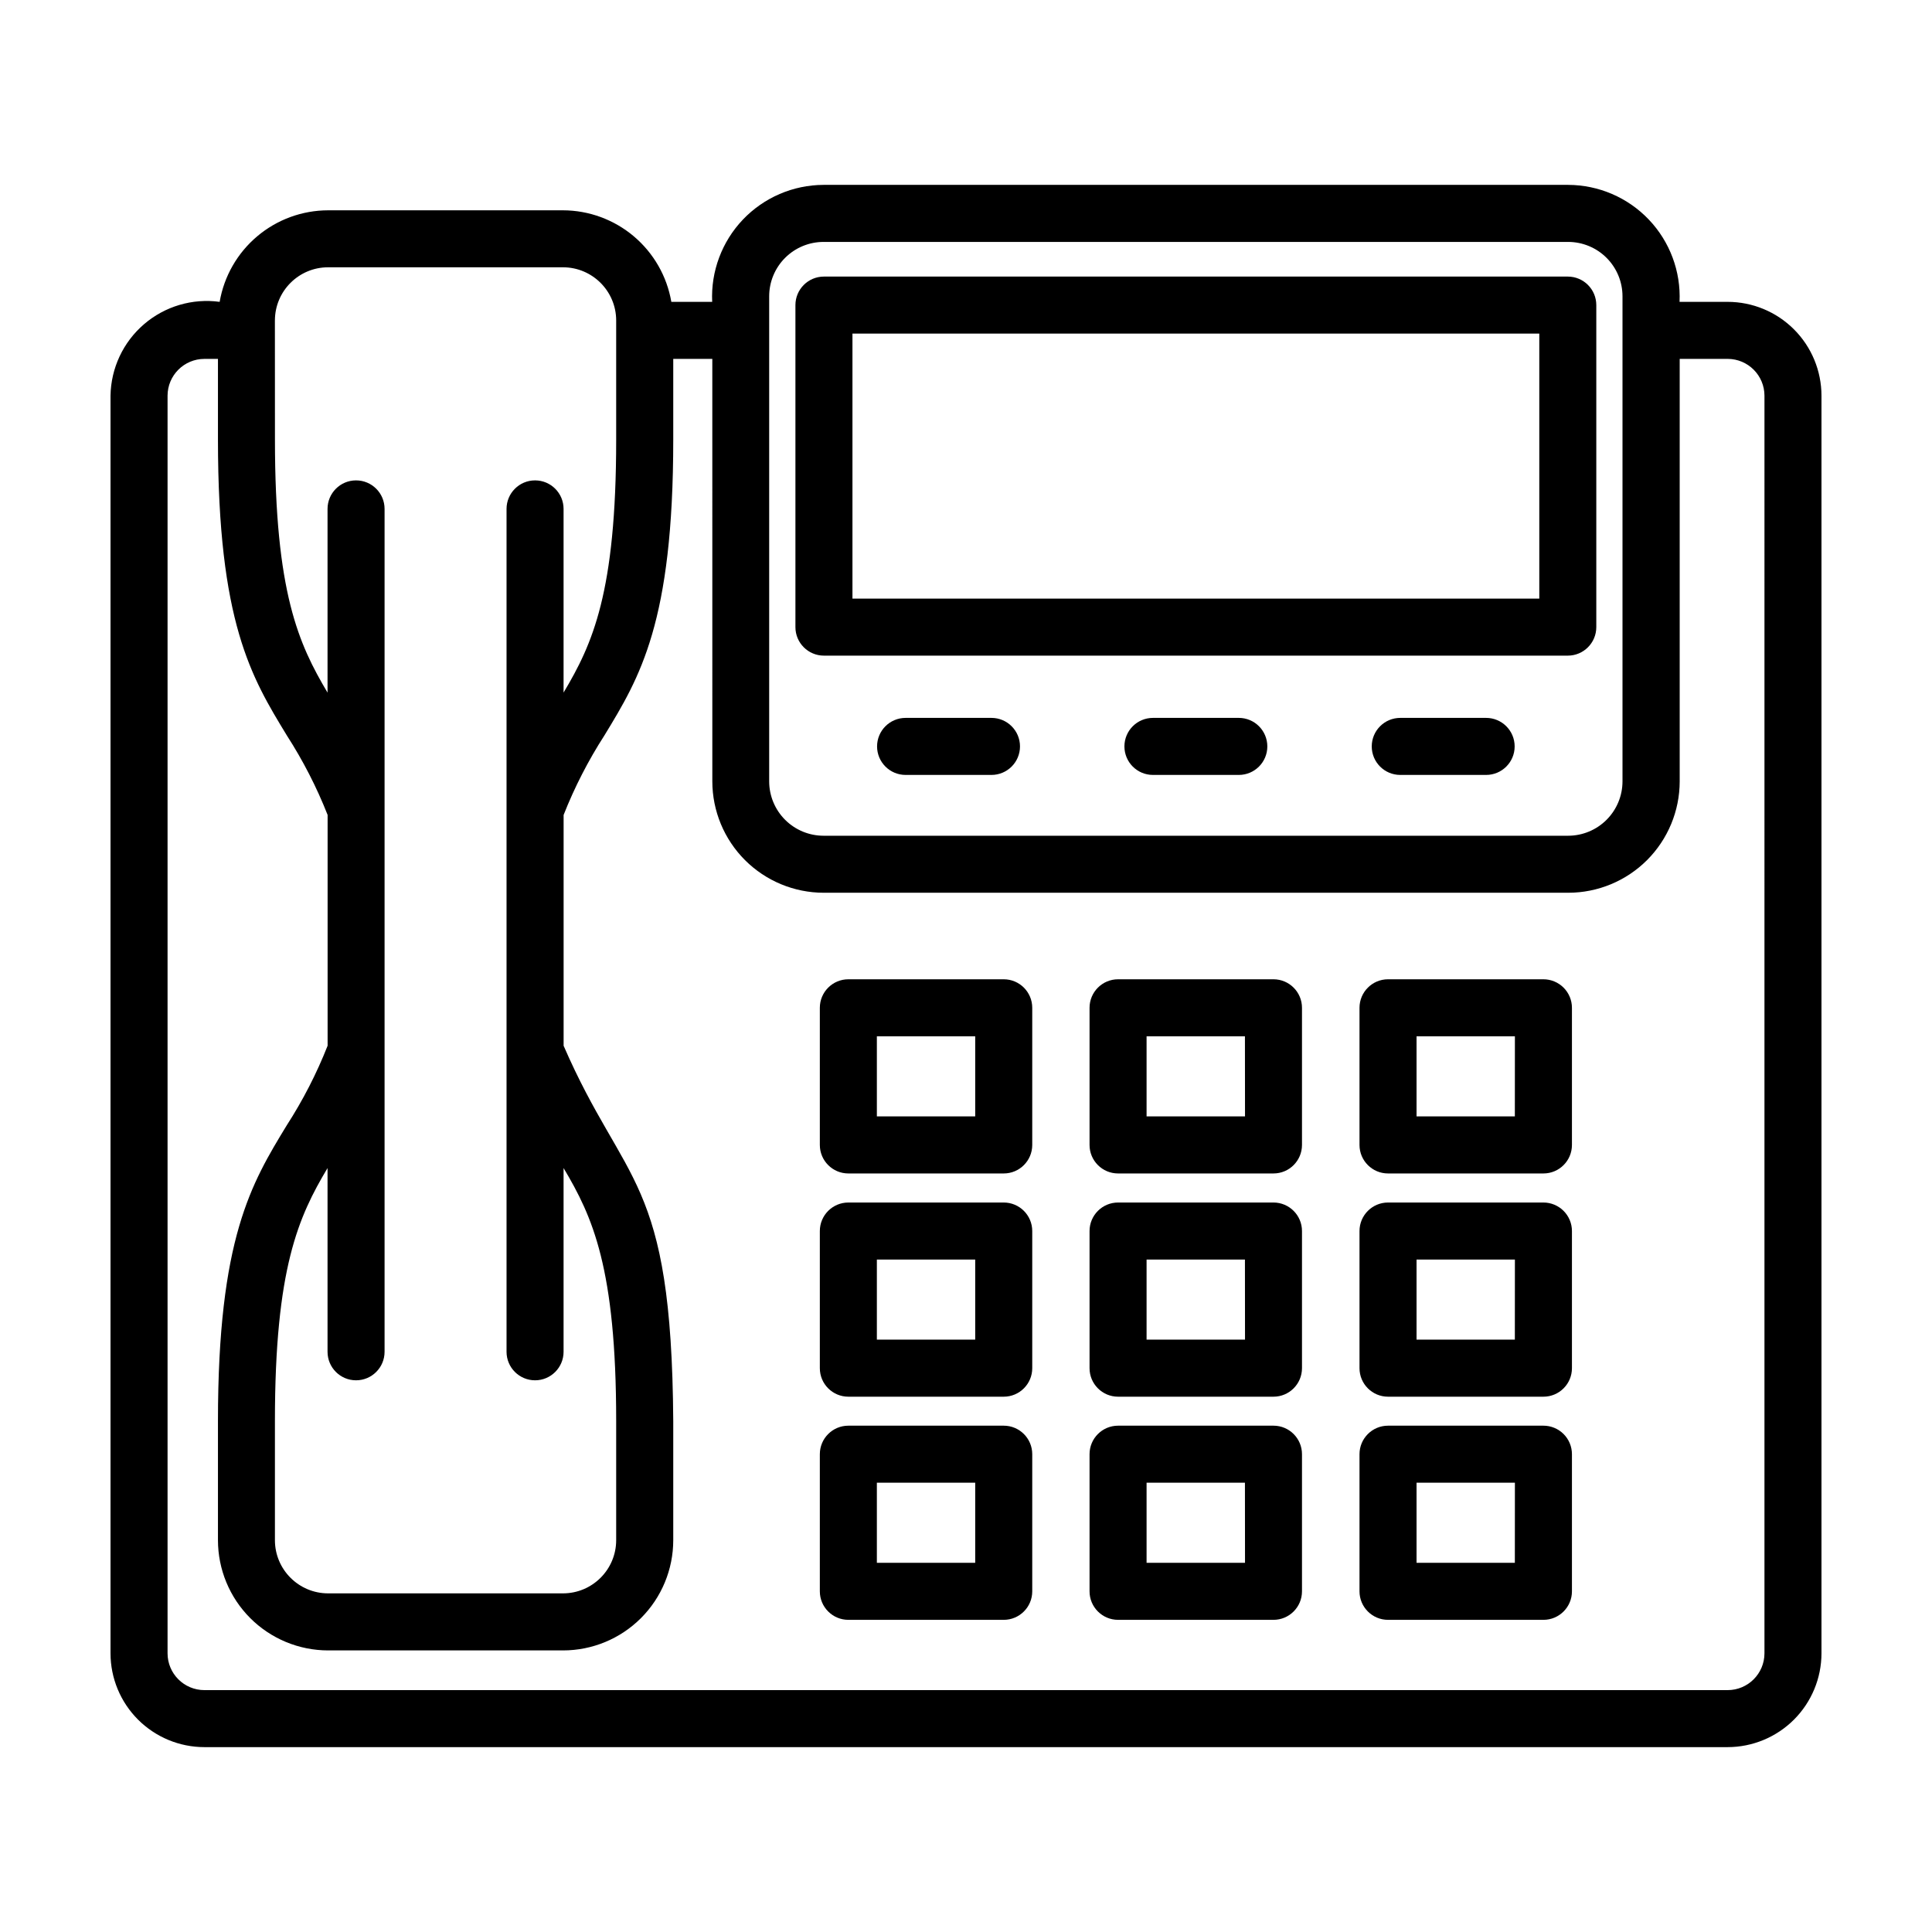
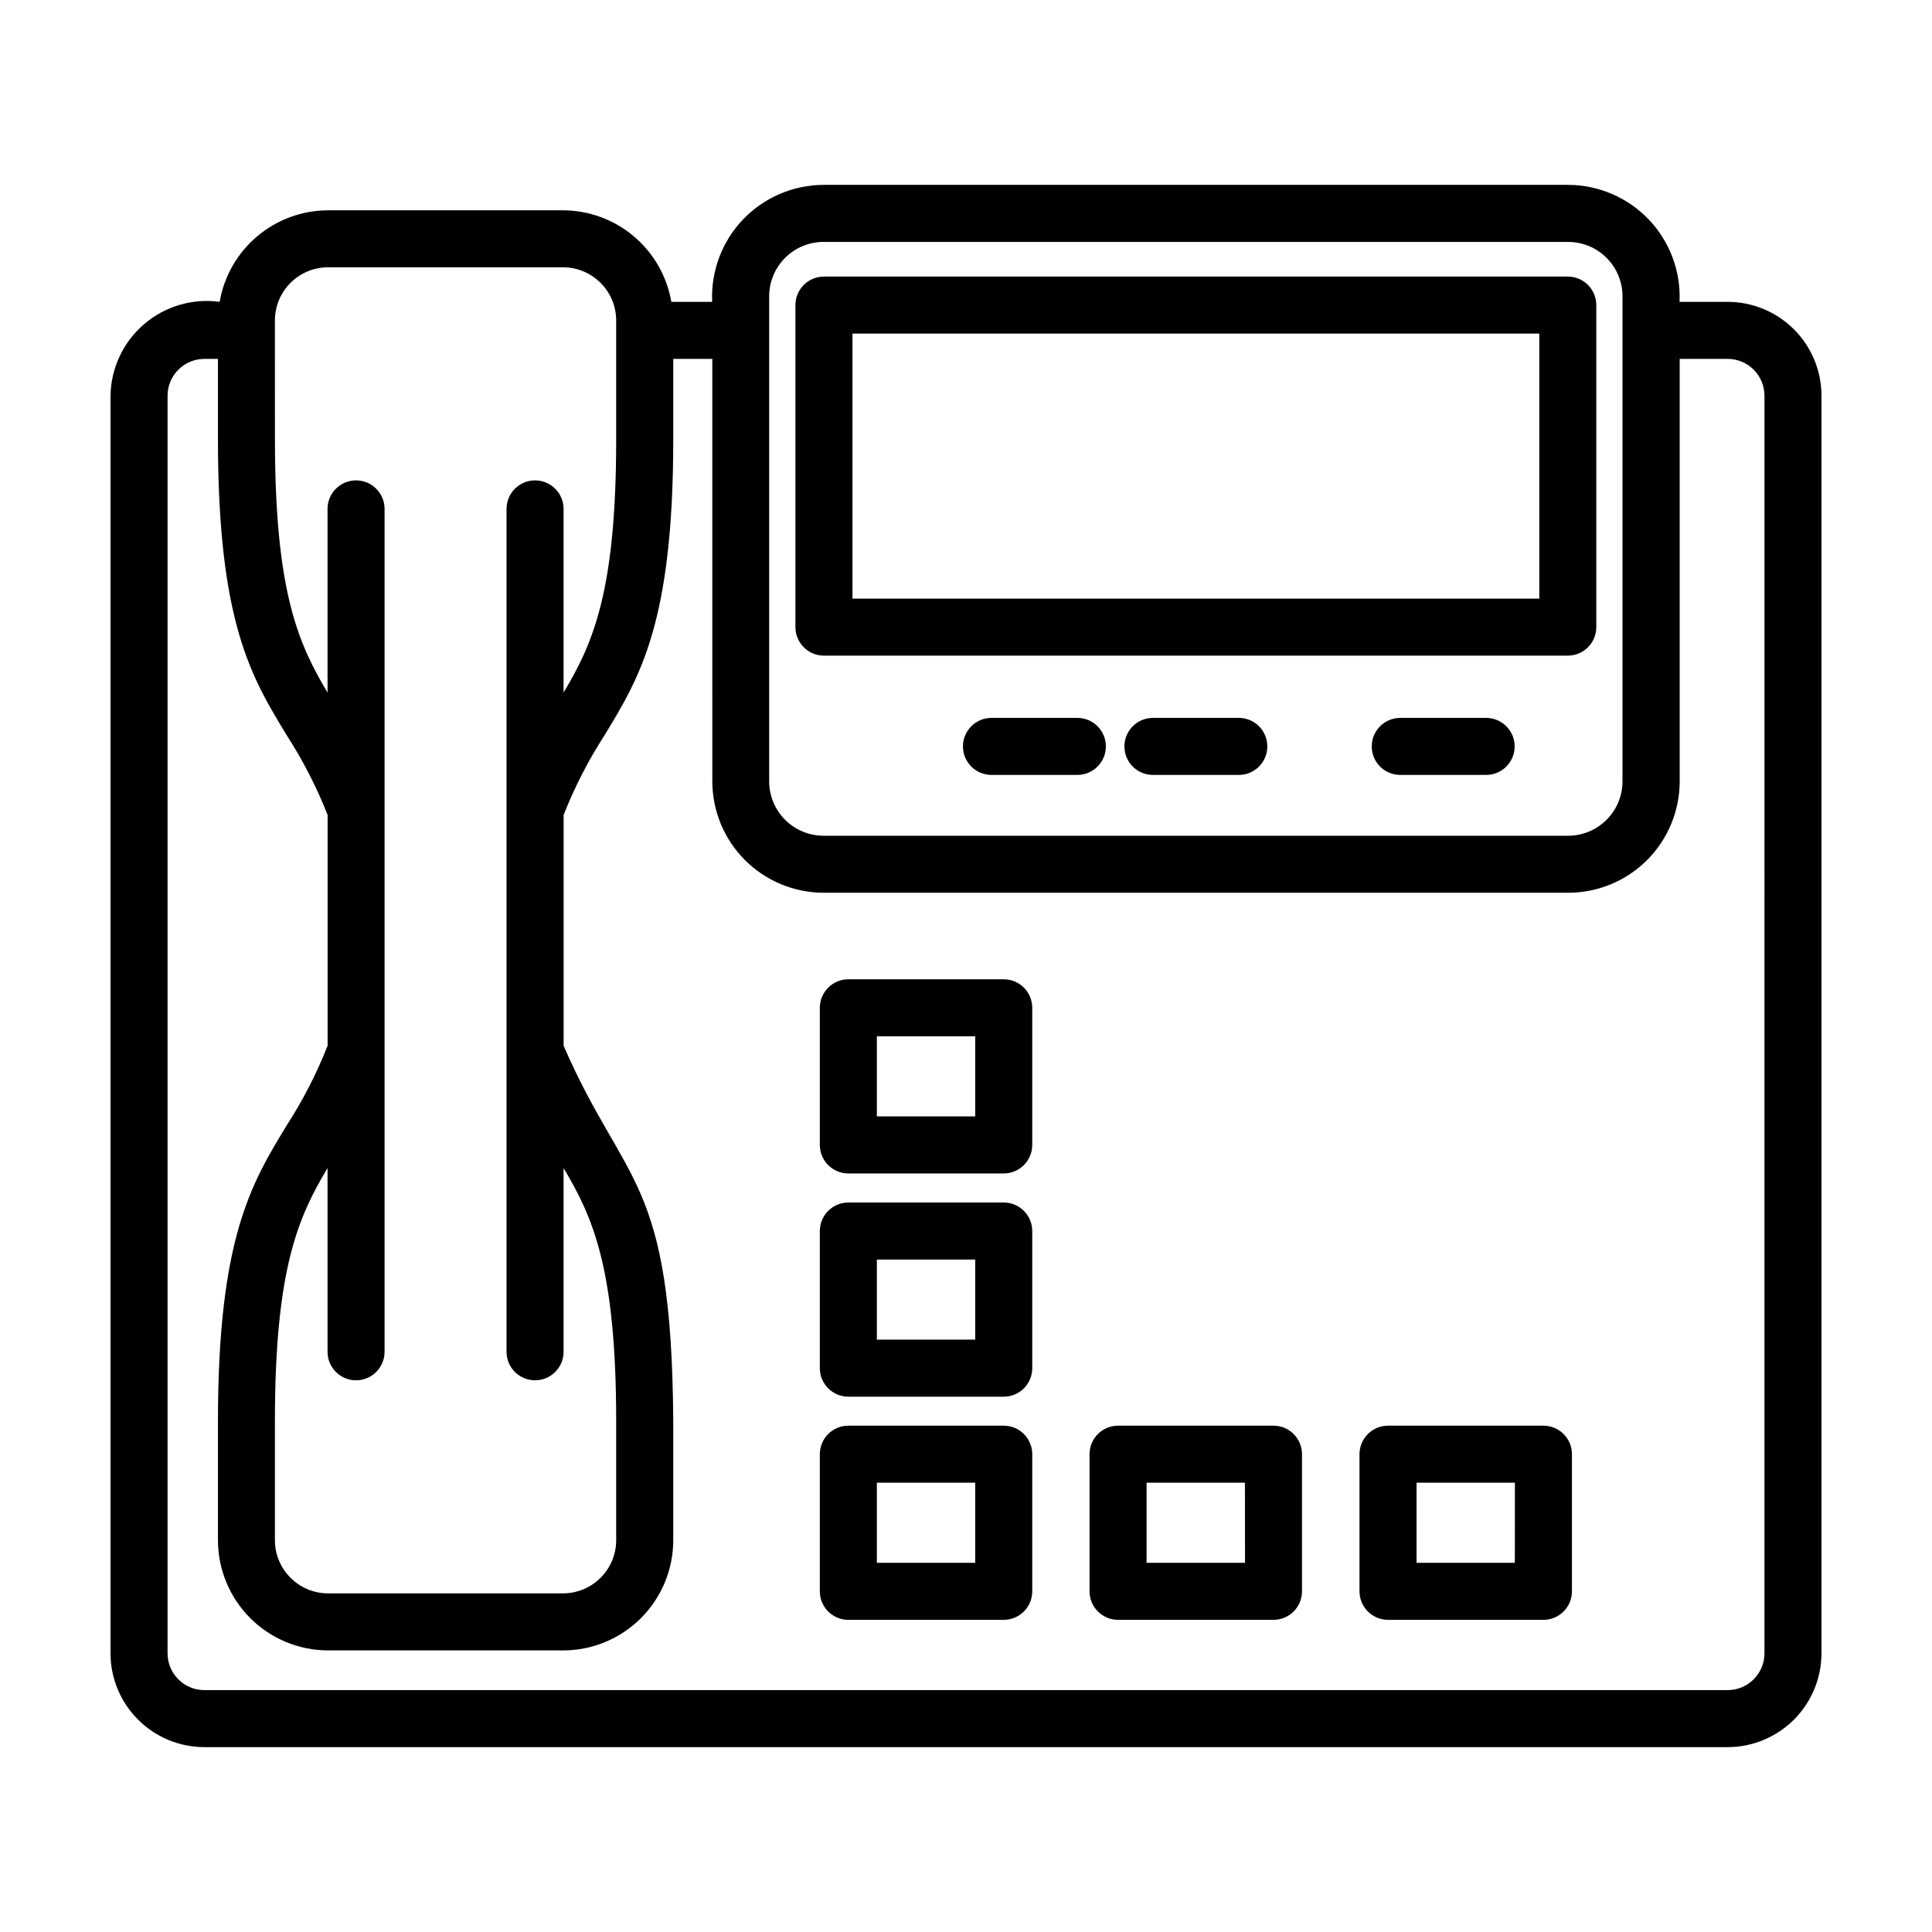
<svg xmlns="http://www.w3.org/2000/svg" fill="#000000" width="800px" height="800px" version="1.1" viewBox="144 144 512 512">
  <g>
    <path d="m601.84 223.99h-12.742c0.371-8.07-2.57-15.945-8.141-21.797-5.574-5.852-13.293-9.172-21.371-9.199h-197.34c-8.078 0.027-15.797 3.348-21.371 9.199-5.57 5.852-8.512 13.727-8.141 21.797h-10.824c-1.164-6.777-4.688-12.922-9.938-17.359-5.254-4.438-11.902-6.883-18.777-6.898h-62.227c-6.883 0.008-13.539 2.445-18.801 6.883-5.262 4.438-8.789 10.59-9.957 17.375-7.223-0.98-14.52 1.18-20.051 5.934-5.527 4.754-8.758 11.645-8.871 18.934v333.28c0.004 6.594 2.629 12.914 7.293 17.578 4.664 4.66 10.984 7.285 17.578 7.289h403.68c6.594-0.004 12.918-2.629 17.582-7.289 4.66-4.664 7.285-10.984 7.289-17.578v-333.28c-0.004-6.594-2.629-12.918-7.289-17.578-4.664-4.664-10.988-7.285-17.582-7.289zm-254-1.48c0.004-3.82 1.523-7.481 4.223-10.18 2.699-2.699 6.359-4.215 10.176-4.219h197.34c3.816 0.004 7.477 1.52 10.176 4.219s4.219 6.359 4.223 10.18v128.57c-0.004 3.816-1.523 7.477-4.223 10.176s-6.359 4.219-10.176 4.223h-197.34c-3.816-0.004-7.477-1.523-10.176-4.223-2.699-2.699-4.219-6.359-4.223-10.176zm-130.99 6.434h0.004c0-7.793 6.312-14.109 14.105-14.109h62.23c7.789 0 14.105 6.316 14.105 14.109v31.5c0 40.613-6.262 54.215-13.941 67.098v-48.676c0-4.176-3.383-7.559-7.555-7.559-4.176 0-7.559 3.383-7.559 7.559v223.37c0 4.176 3.383 7.559 7.559 7.559 4.172 0 7.555-3.383 7.555-7.559v-48.688c7.68 12.883 13.941 26.48 13.941 67.094v31.512c0 7.793-6.316 14.105-14.105 14.105h-62.227c-7.789 0-14.105-6.312-14.105-14.105v-31.512c0-40.613 6.266-54.211 13.945-67.094v48.688c0 4.176 3.383 7.559 7.555 7.559 4.176 0 7.559-3.383 7.559-7.559v-223.37c0-4.176-3.383-7.559-7.559-7.559-4.172 0-7.555 3.383-7.555 7.559v48.688c-7.644-12.883-13.938-26.484-13.938-67.109zm394.75 353.2c-0.004 5.387-4.371 9.75-9.758 9.754h-403.68c-5.387-0.004-9.754-4.367-9.758-9.754v-333.28c0.008-5.387 4.375-9.746 9.758-9.754h3.598v21.34c0 48.473 8.855 63.012 18.227 78.402v0.004c4.297 6.664 7.926 13.734 10.832 21.109v61.164-0.004c-2.906 7.375-6.535 14.445-10.832 21.105-9.371 15.391-18.227 29.938-18.227 78.402v31.523c0 7.75 3.078 15.184 8.559 20.664s12.914 8.559 20.664 8.559h62.215c7.75 0 15.184-3.078 20.66-8.559 5.481-5.481 8.559-12.914 8.559-20.664v-31.512c-0.43-65.078-12.816-62.137-29.055-99.508v-61.164c2.91-7.375 6.539-14.445 10.832-21.109 9.371-15.391 18.223-29.93 18.223-78.402v-21.352h10.352l0.004 111.97c0.008 7.824 3.121 15.324 8.652 20.859 5.535 5.531 13.035 8.645 20.859 8.652h197.34c7.824-0.008 15.324-3.121 20.859-8.652 5.531-5.535 8.645-13.035 8.652-20.859v-111.97h12.742c5.371 0.023 9.715 4.383 9.723 9.754z" />
    <path d="m362.35 317.75h197.13c4.172 0 7.555-3.383 7.555-7.555v-85.34c0-4.176-3.383-7.559-7.555-7.559h-197.13c-4.172 0-7.555 3.383-7.555 7.559v85.34c0 4.172 3.383 7.555 7.555 7.555zm7.559-85.34h182.02v70.227h-182.02z" />
-     <path d="m406.75 334.25h-22.758c-4.172 0-7.559 3.383-7.559 7.559 0 4.172 3.387 7.555 7.559 7.555h22.758c4.172 0 7.559-3.383 7.559-7.555 0-4.176-3.387-7.559-7.559-7.559z" />
+     <path d="m406.75 334.25c-4.172 0-7.559 3.383-7.559 7.559 0 4.172 3.387 7.555 7.559 7.555h22.758c4.172 0 7.559-3.383 7.559-7.555 0-4.176-3.387-7.559-7.559-7.559z" />
    <path d="m472.3 334.25h-22.758c-4.176 0-7.559 3.383-7.559 7.559 0 4.172 3.383 7.555 7.559 7.555h22.758c4.172 0 7.555-3.383 7.555-7.555 0-4.176-3.383-7.559-7.555-7.559z" />
    <path d="m537.84 334.25h-22.758c-4.172 0-7.555 3.383-7.555 7.559 0 4.172 3.383 7.555 7.555 7.555h22.758c4.172 0 7.559-3.383 7.559-7.555 0-4.176-3.387-7.559-7.559-7.559z" />
    <path d="m410 403.52h-41.176c-4.176 0-7.559 3.387-7.559 7.559v36.34c0 4.176 3.383 7.559 7.559 7.559h41.176c4.172 0 7.555-3.383 7.555-7.559v-36.34c0-4.172-3.383-7.559-7.555-7.559zm-7.559 36.34h-26.062v-21.223h26.062z" />
-     <path d="m481.5 403.52h-41.199c-4.176 0-7.559 3.387-7.559 7.559v36.34c0 4.176 3.383 7.559 7.559 7.559h41.18c4.176 0 7.559-3.383 7.559-7.559v-36.34c0-4.164-3.371-7.547-7.539-7.559zm-7.559 36.34h-26.086v-21.223h26.066z" />
-     <path d="m553.01 403.52h-41.168c-4.172 0-7.559 3.387-7.559 7.559v36.34c0 4.176 3.387 7.559 7.559 7.559h41.184c4.172 0 7.555-3.383 7.555-7.559v-36.34c0-2.008-0.797-3.93-2.219-5.348-1.418-1.418-3.348-2.215-5.352-2.211zm-7.559 36.34h-26.051v-21.223h26.066z" />
    <path d="m410 462.68h-41.176c-4.176 0-7.559 3.387-7.559 7.559v36.34c0 4.176 3.383 7.559 7.559 7.559h41.176c4.172 0 7.555-3.383 7.555-7.559v-36.34c0-4.172-3.383-7.559-7.555-7.559zm-7.559 36.34h-26.062v-21.223h26.062z" />
-     <path d="m481.5 462.68h-41.199c-4.176 0-7.559 3.387-7.559 7.559v36.34c0 4.176 3.383 7.559 7.559 7.559h41.18c4.176 0 7.559-3.383 7.559-7.559v-36.34c0-4.164-3.371-7.547-7.539-7.559zm-7.559 36.34h-26.086v-21.223h26.066z" />
-     <path d="m553.01 462.68h-41.168c-4.172 0-7.559 3.387-7.559 7.559v36.34c0 4.176 3.387 7.559 7.559 7.559h41.184c4.172 0 7.555-3.383 7.555-7.559v-36.34c0-2.008-0.797-3.93-2.219-5.348-1.418-1.418-3.348-2.215-5.352-2.211zm-7.559 36.34h-26.051v-21.223h26.066z" />
    <path d="m410 521.82h-41.176c-4.176 0-7.559 3.383-7.559 7.555v36.34c0 4.176 3.383 7.559 7.559 7.559h41.176c4.172 0 7.555-3.383 7.555-7.559v-36.34c0-4.172-3.383-7.555-7.555-7.555zm-7.559 36.34h-26.062v-21.227h26.062z" />
    <path d="m481.5 521.82h-41.199c-4.176 0-7.559 3.383-7.559 7.555v36.34c0 4.176 3.383 7.559 7.559 7.559h41.18c4.176 0 7.559-3.383 7.559-7.559v-36.34c0-4.164-3.371-7.547-7.539-7.555zm-7.559 36.34h-26.086v-21.227h26.066z" />
    <path d="m553.01 521.82h-41.168c-4.172 0-7.559 3.383-7.559 7.555v36.34c0 4.176 3.387 7.559 7.559 7.559h41.184c4.172 0 7.555-3.383 7.555-7.559v-36.34c0-2.008-0.797-3.93-2.219-5.348-1.418-1.418-3.348-2.211-5.352-2.207zm-7.559 36.34h-26.051v-21.227h26.066z" />
  </g>
</svg>